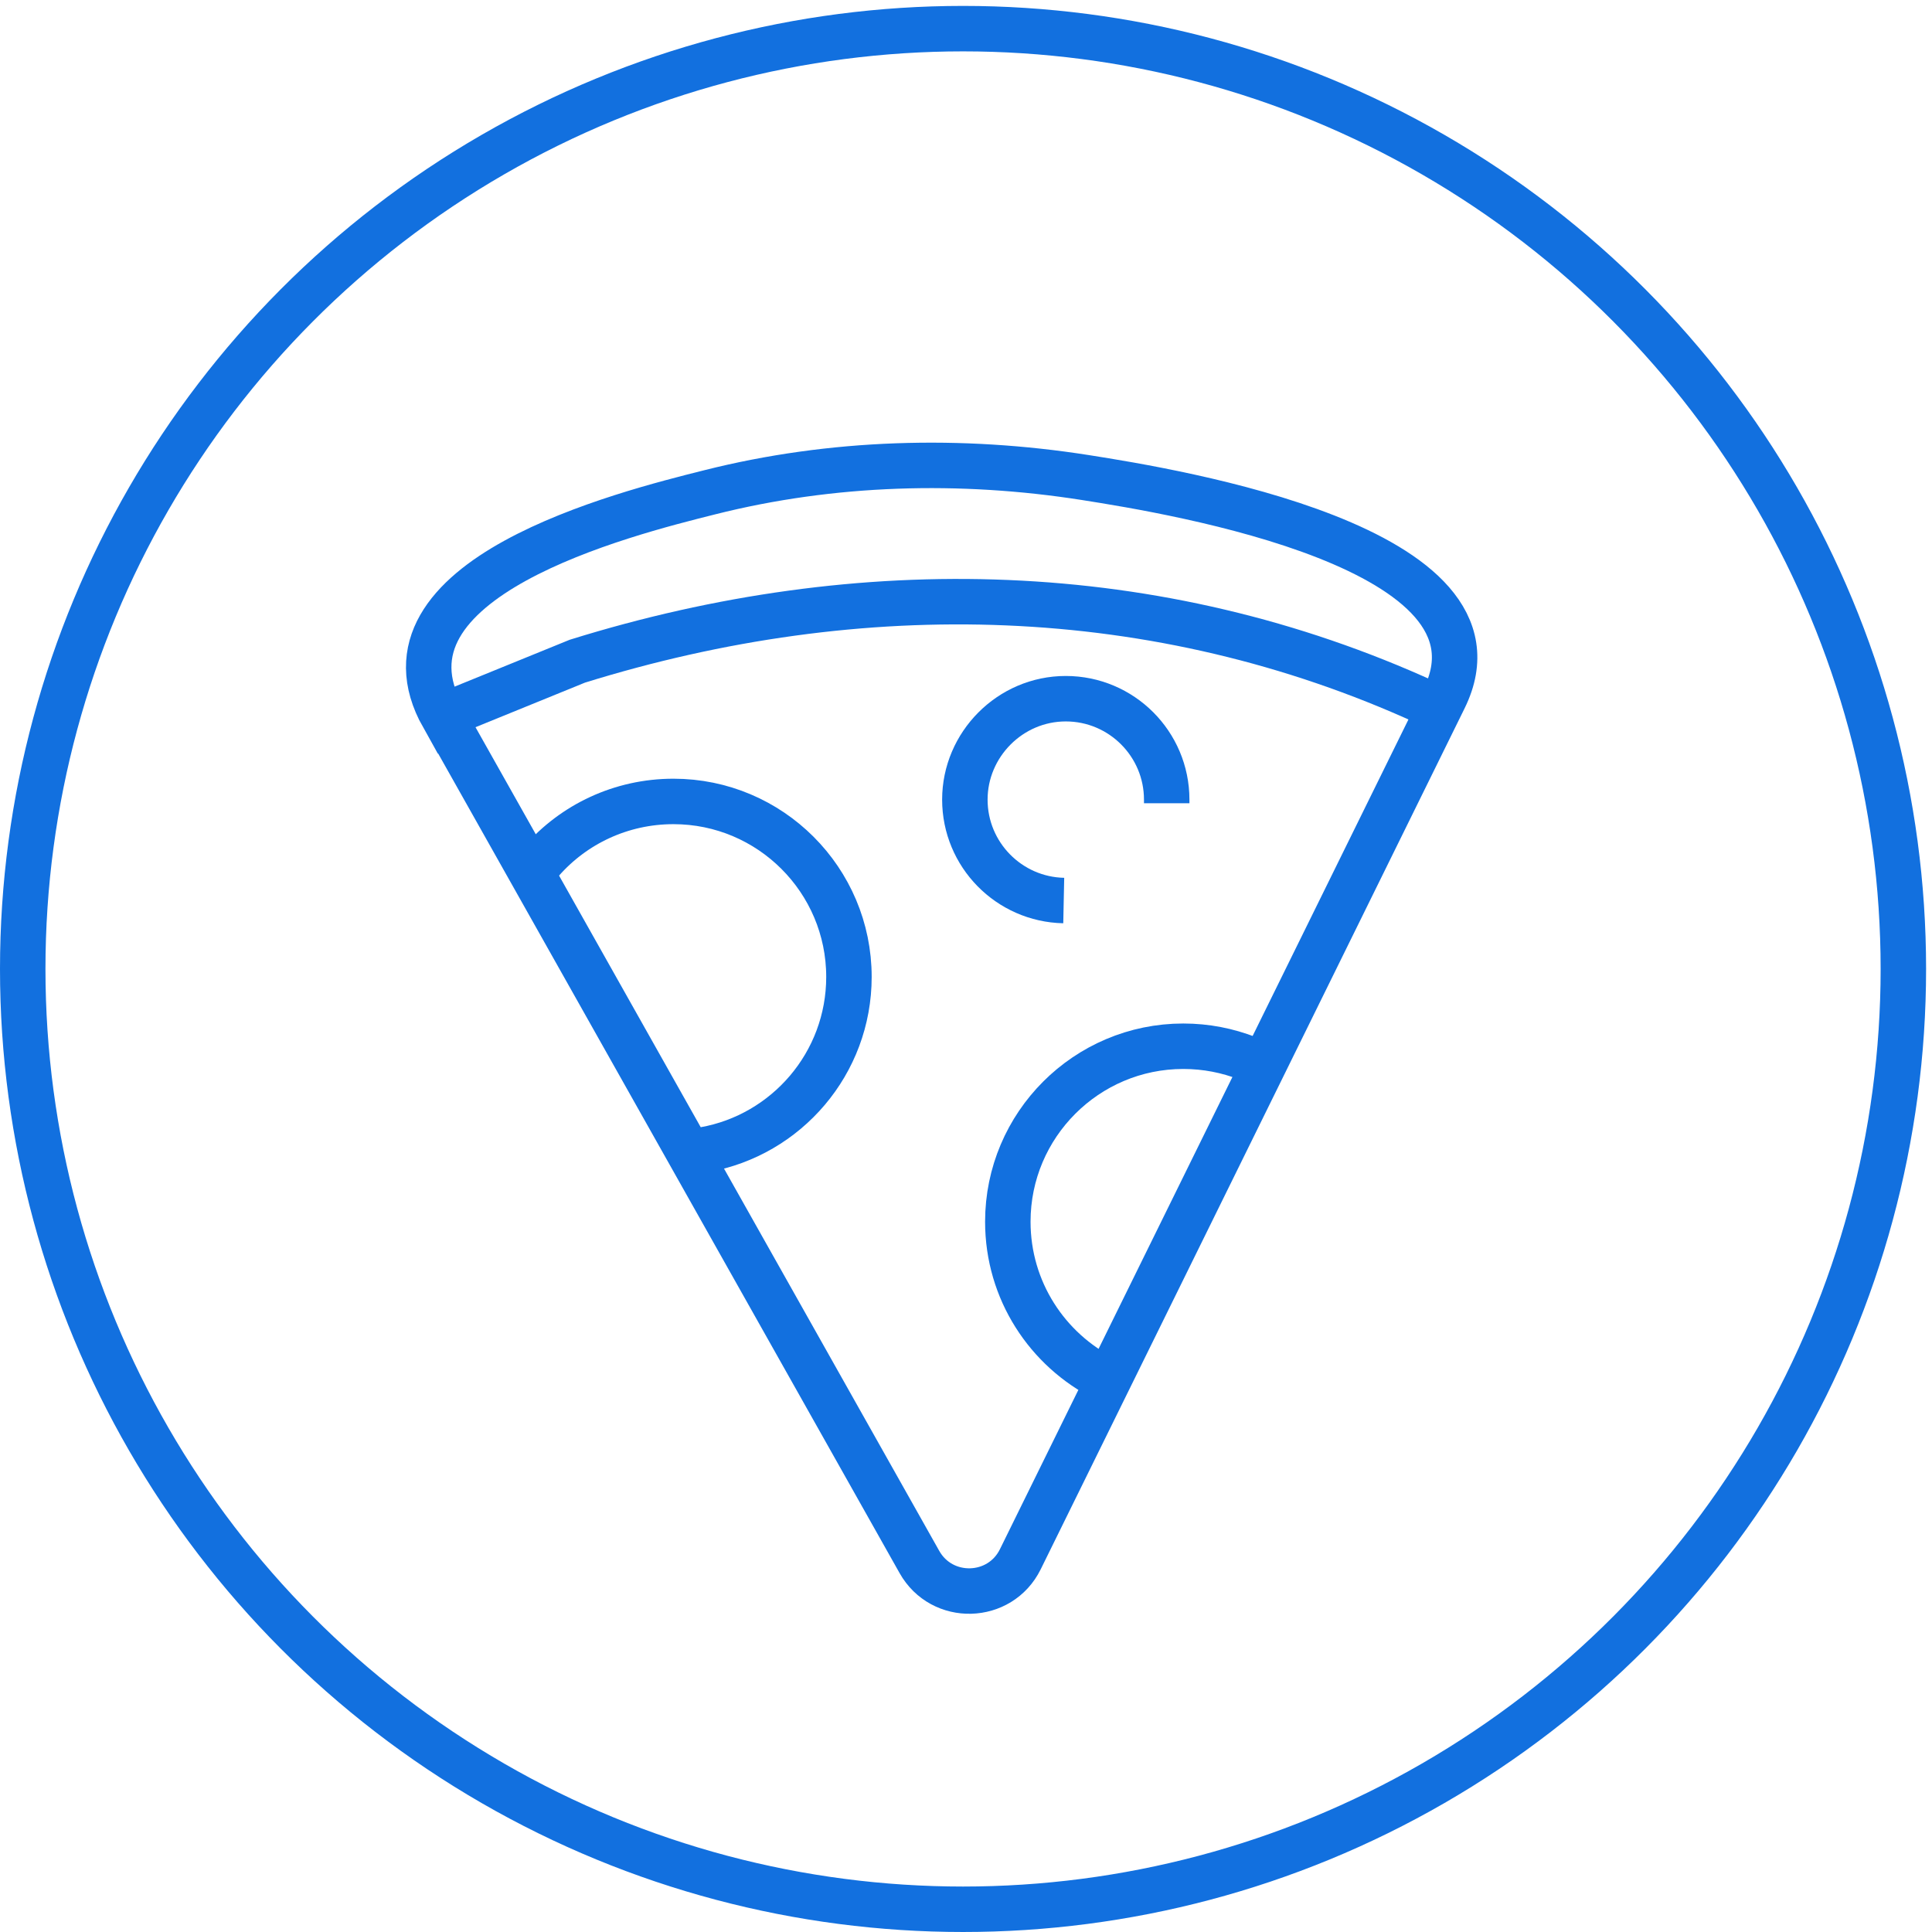
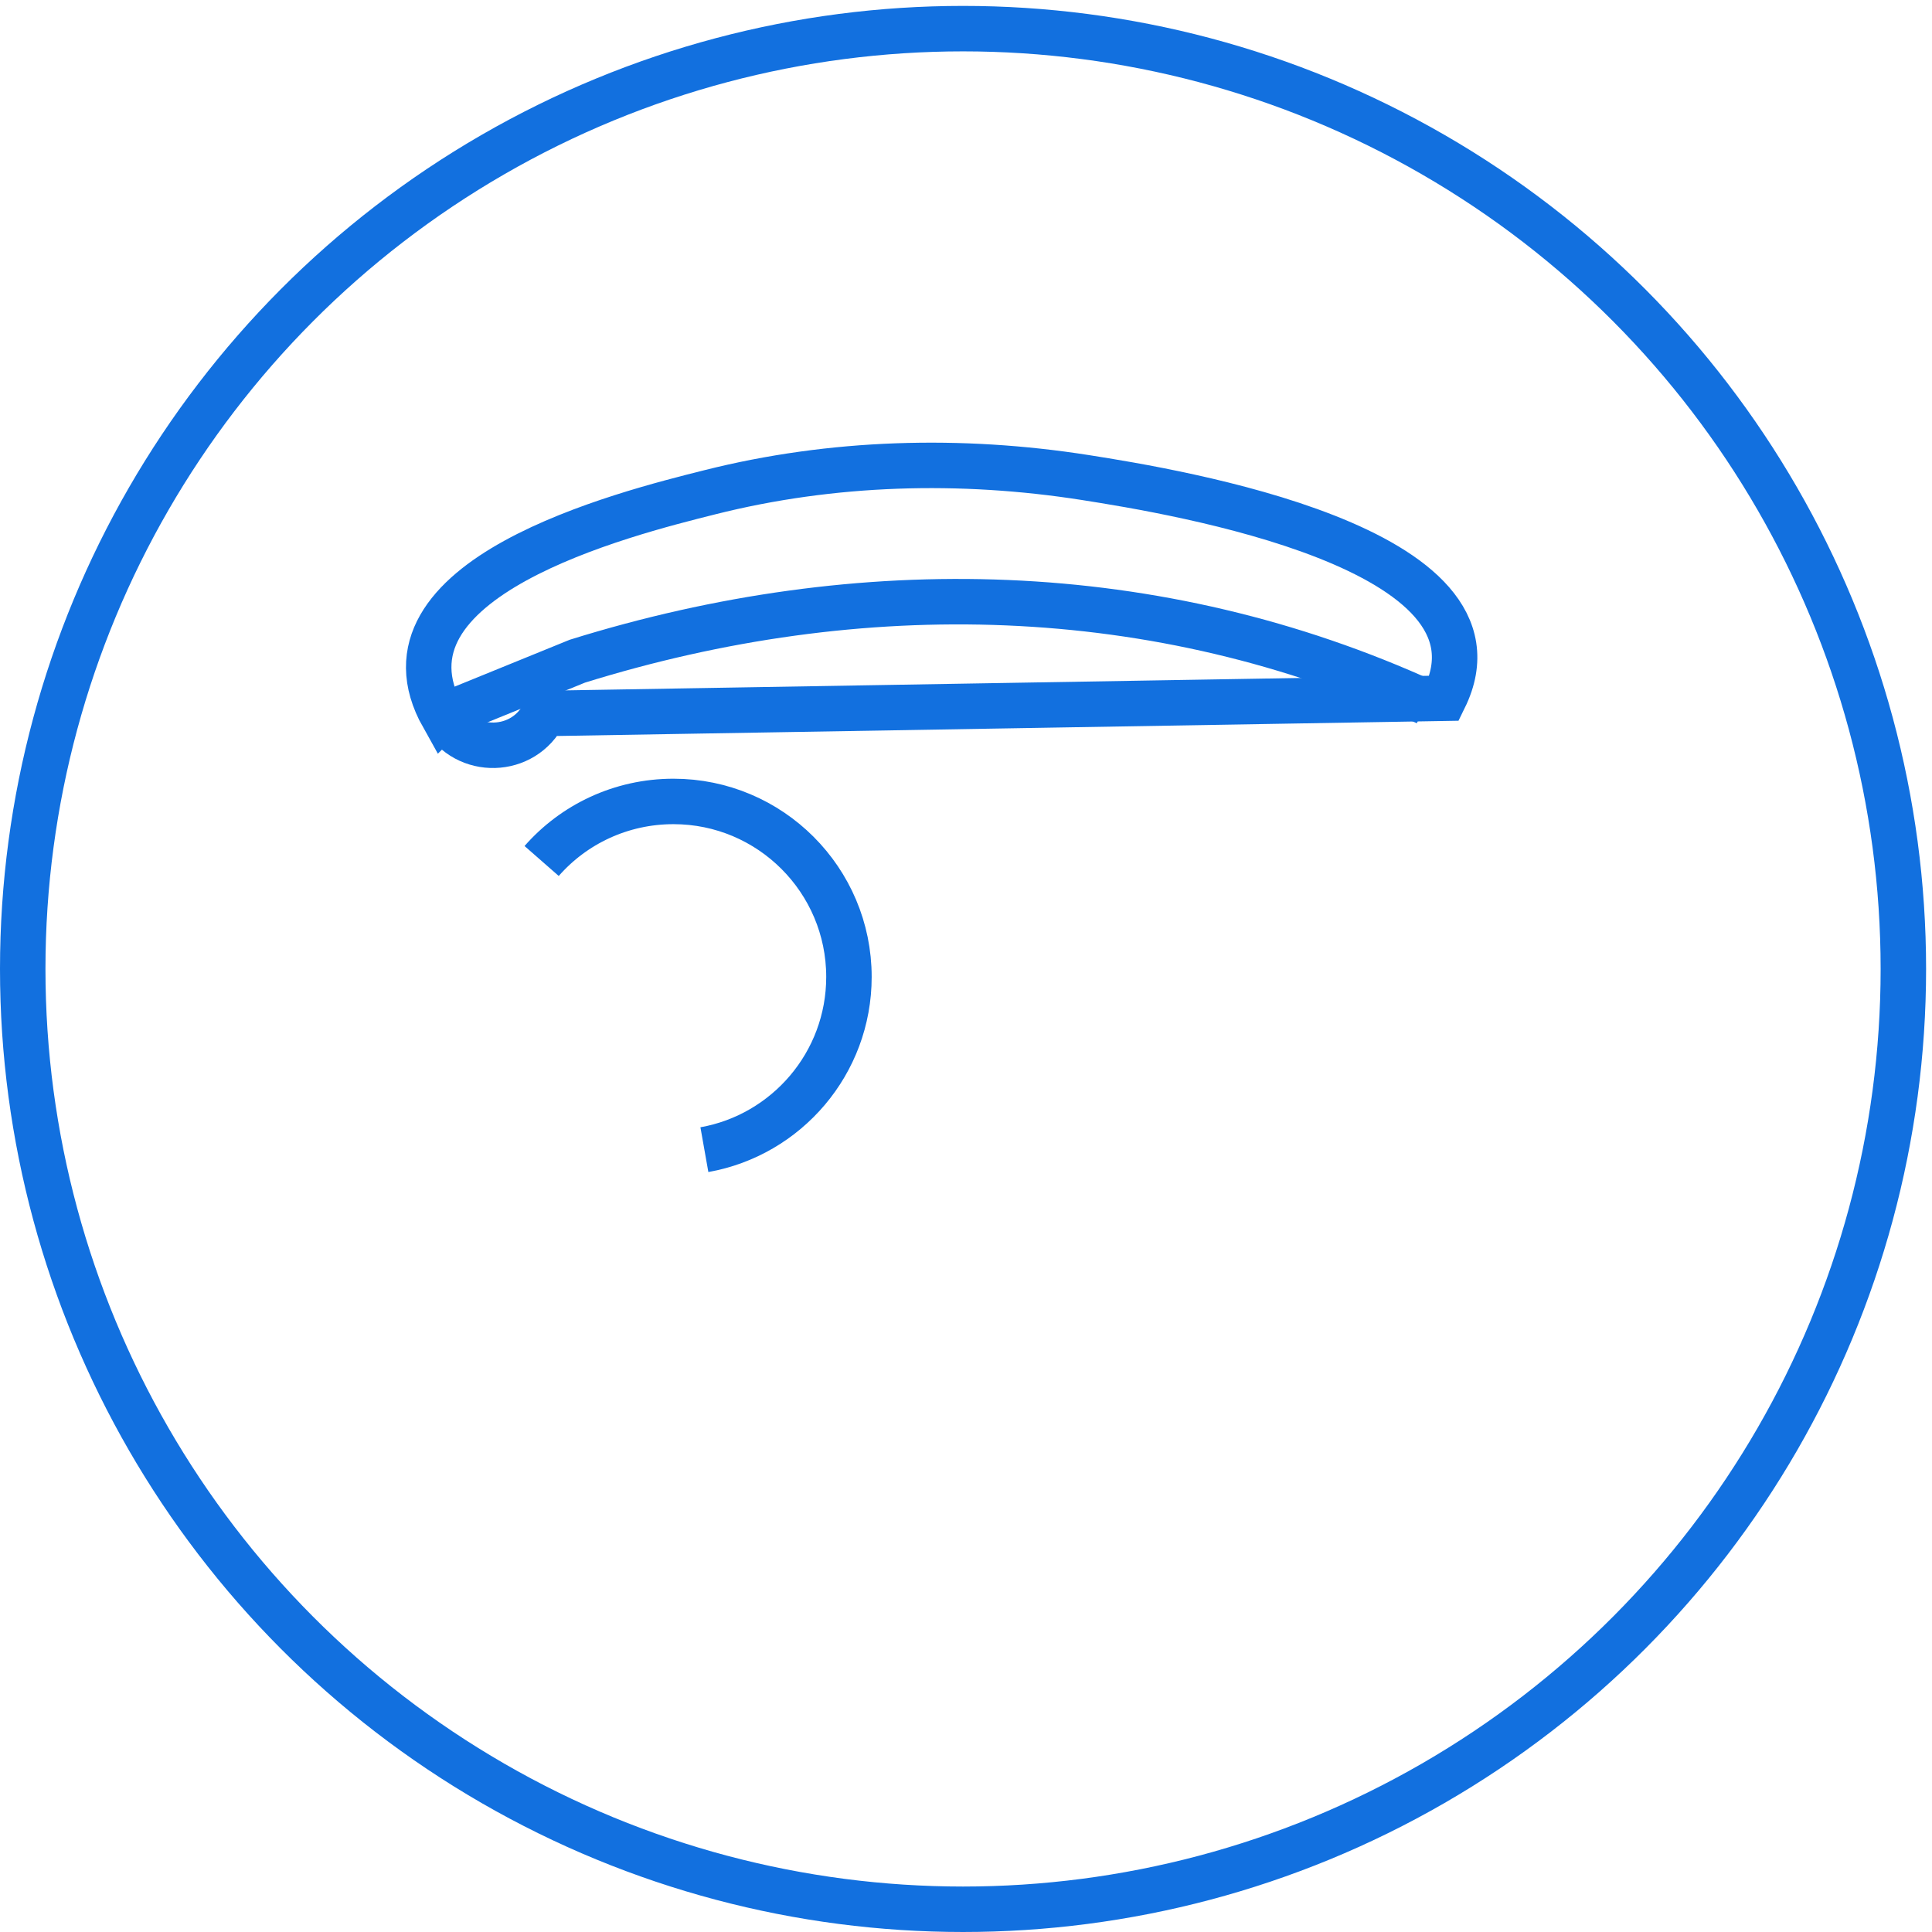
<svg xmlns="http://www.w3.org/2000/svg" id="Layer_1" viewBox="0 0 85 85">
  <defs>
    <style>.cls-1{fill:none;stroke:#1270df;stroke-miterlimit:10;stroke-width:2px;}</style>
  </defs>
  <g>
-     <path class="cls-1" d="M19.5,31.51l20.95,37.21c.99,1.76,3.55,1.69,4.44-.12L63.54,30.72c3.26-6.63-11.85-9.09-15.79-9.71-5.48-.86-11.14-.71-16.53,.65-3.75,.94-15.14,3.79-11.73,9.86Z" />
+     <path class="cls-1" d="M19.5,31.51c.99,1.76,3.55,1.69,4.44-.12L63.54,30.72c3.26-6.63-11.85-9.09-15.79-9.71-5.48-.86-11.14-.71-16.53,.65-3.75,.94-15.14,3.79-11.73,9.86Z" />
    <path class="cls-1" d="M62.75,30.91c-11.84-5.41-24.88-5.7-37.35-1.82l-5.82,2.37" />
    <path class="cls-1" d="M23.83,37.88c1.41-1.61,3.49-2.62,5.8-2.62,4.26,0,7.72,3.46,7.72,7.72,0,3.8-2.75,6.96-6.36,7.6" />
-     <path class="cls-1" d="M48.61,60.66c-2.53-1.27-4.27-3.88-4.27-6.91,0-4.26,3.46-7.72,7.72-7.72,1,0,1.95,.19,2.82,.53" />
-     <path class="cls-1" d="M46.8,39.62c-2.41-.05-4.35-2.02-4.35-4.44s1.99-4.44,4.44-4.44,4.44,1.99,4.44,4.44c0,.06,0,.11,0,.16" />
  </g>
  <circle class="cls-1" cx="42.37" cy="42.63" r="41.37" />
</svg>